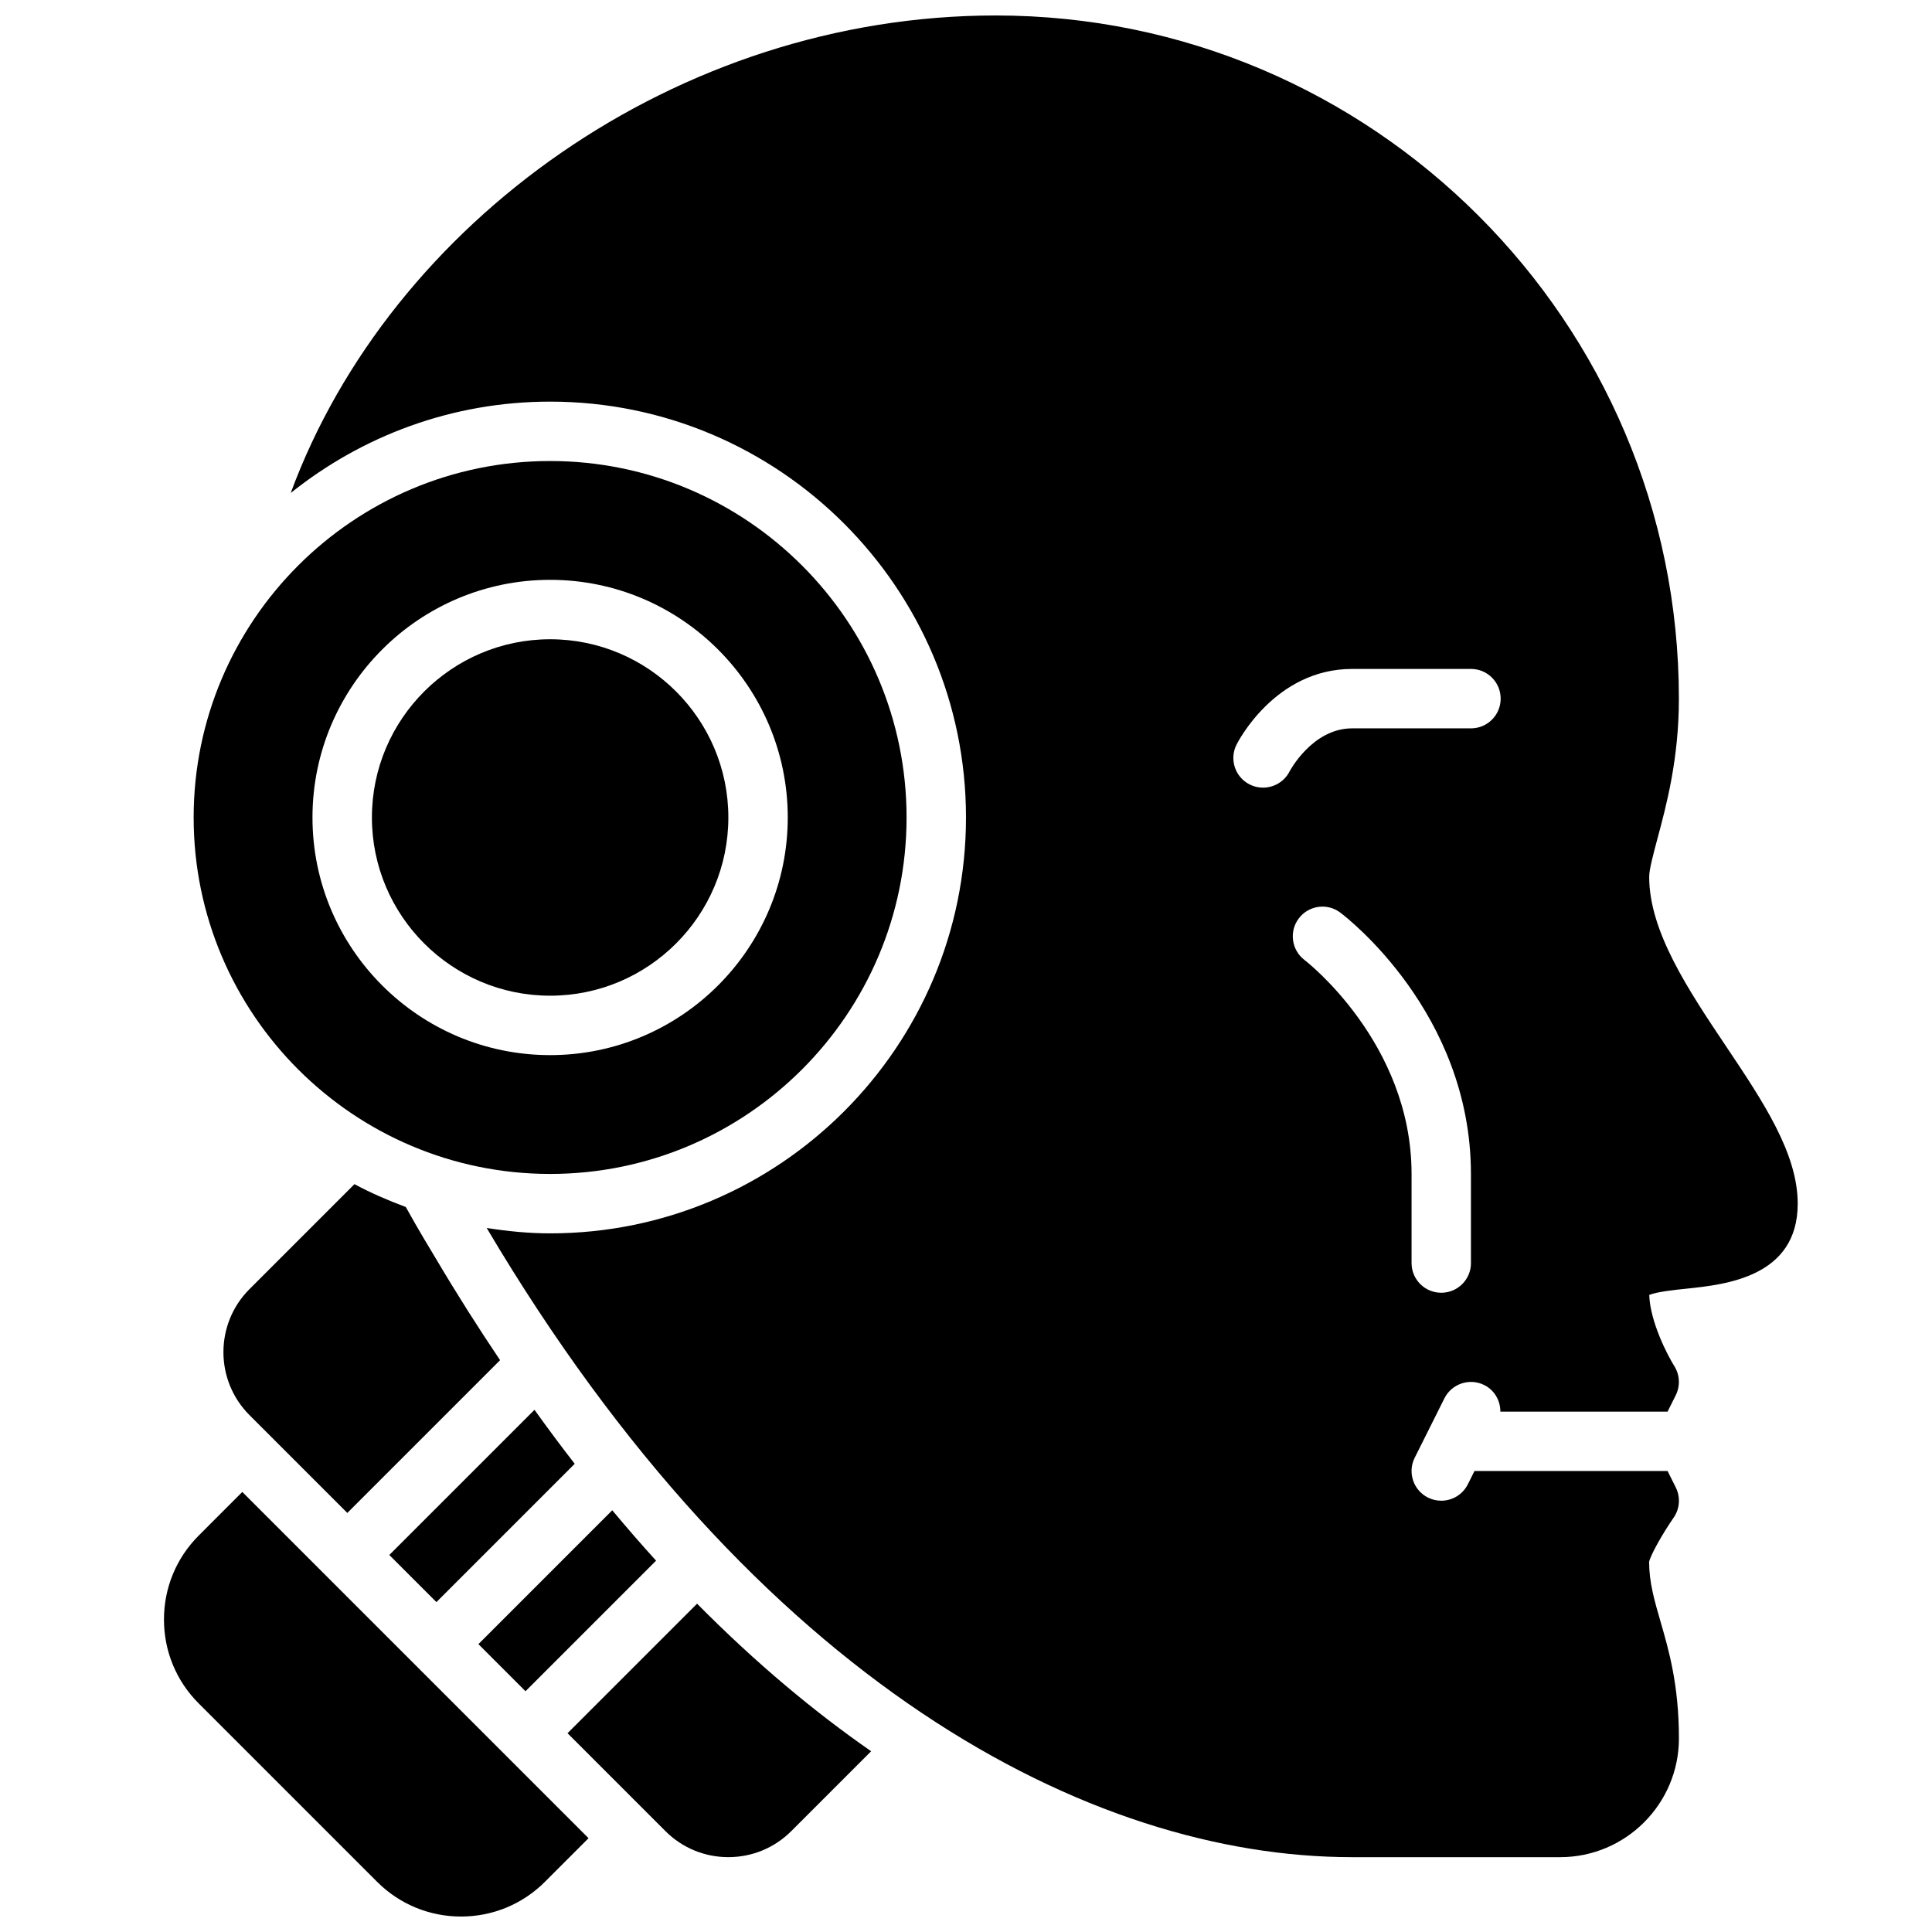
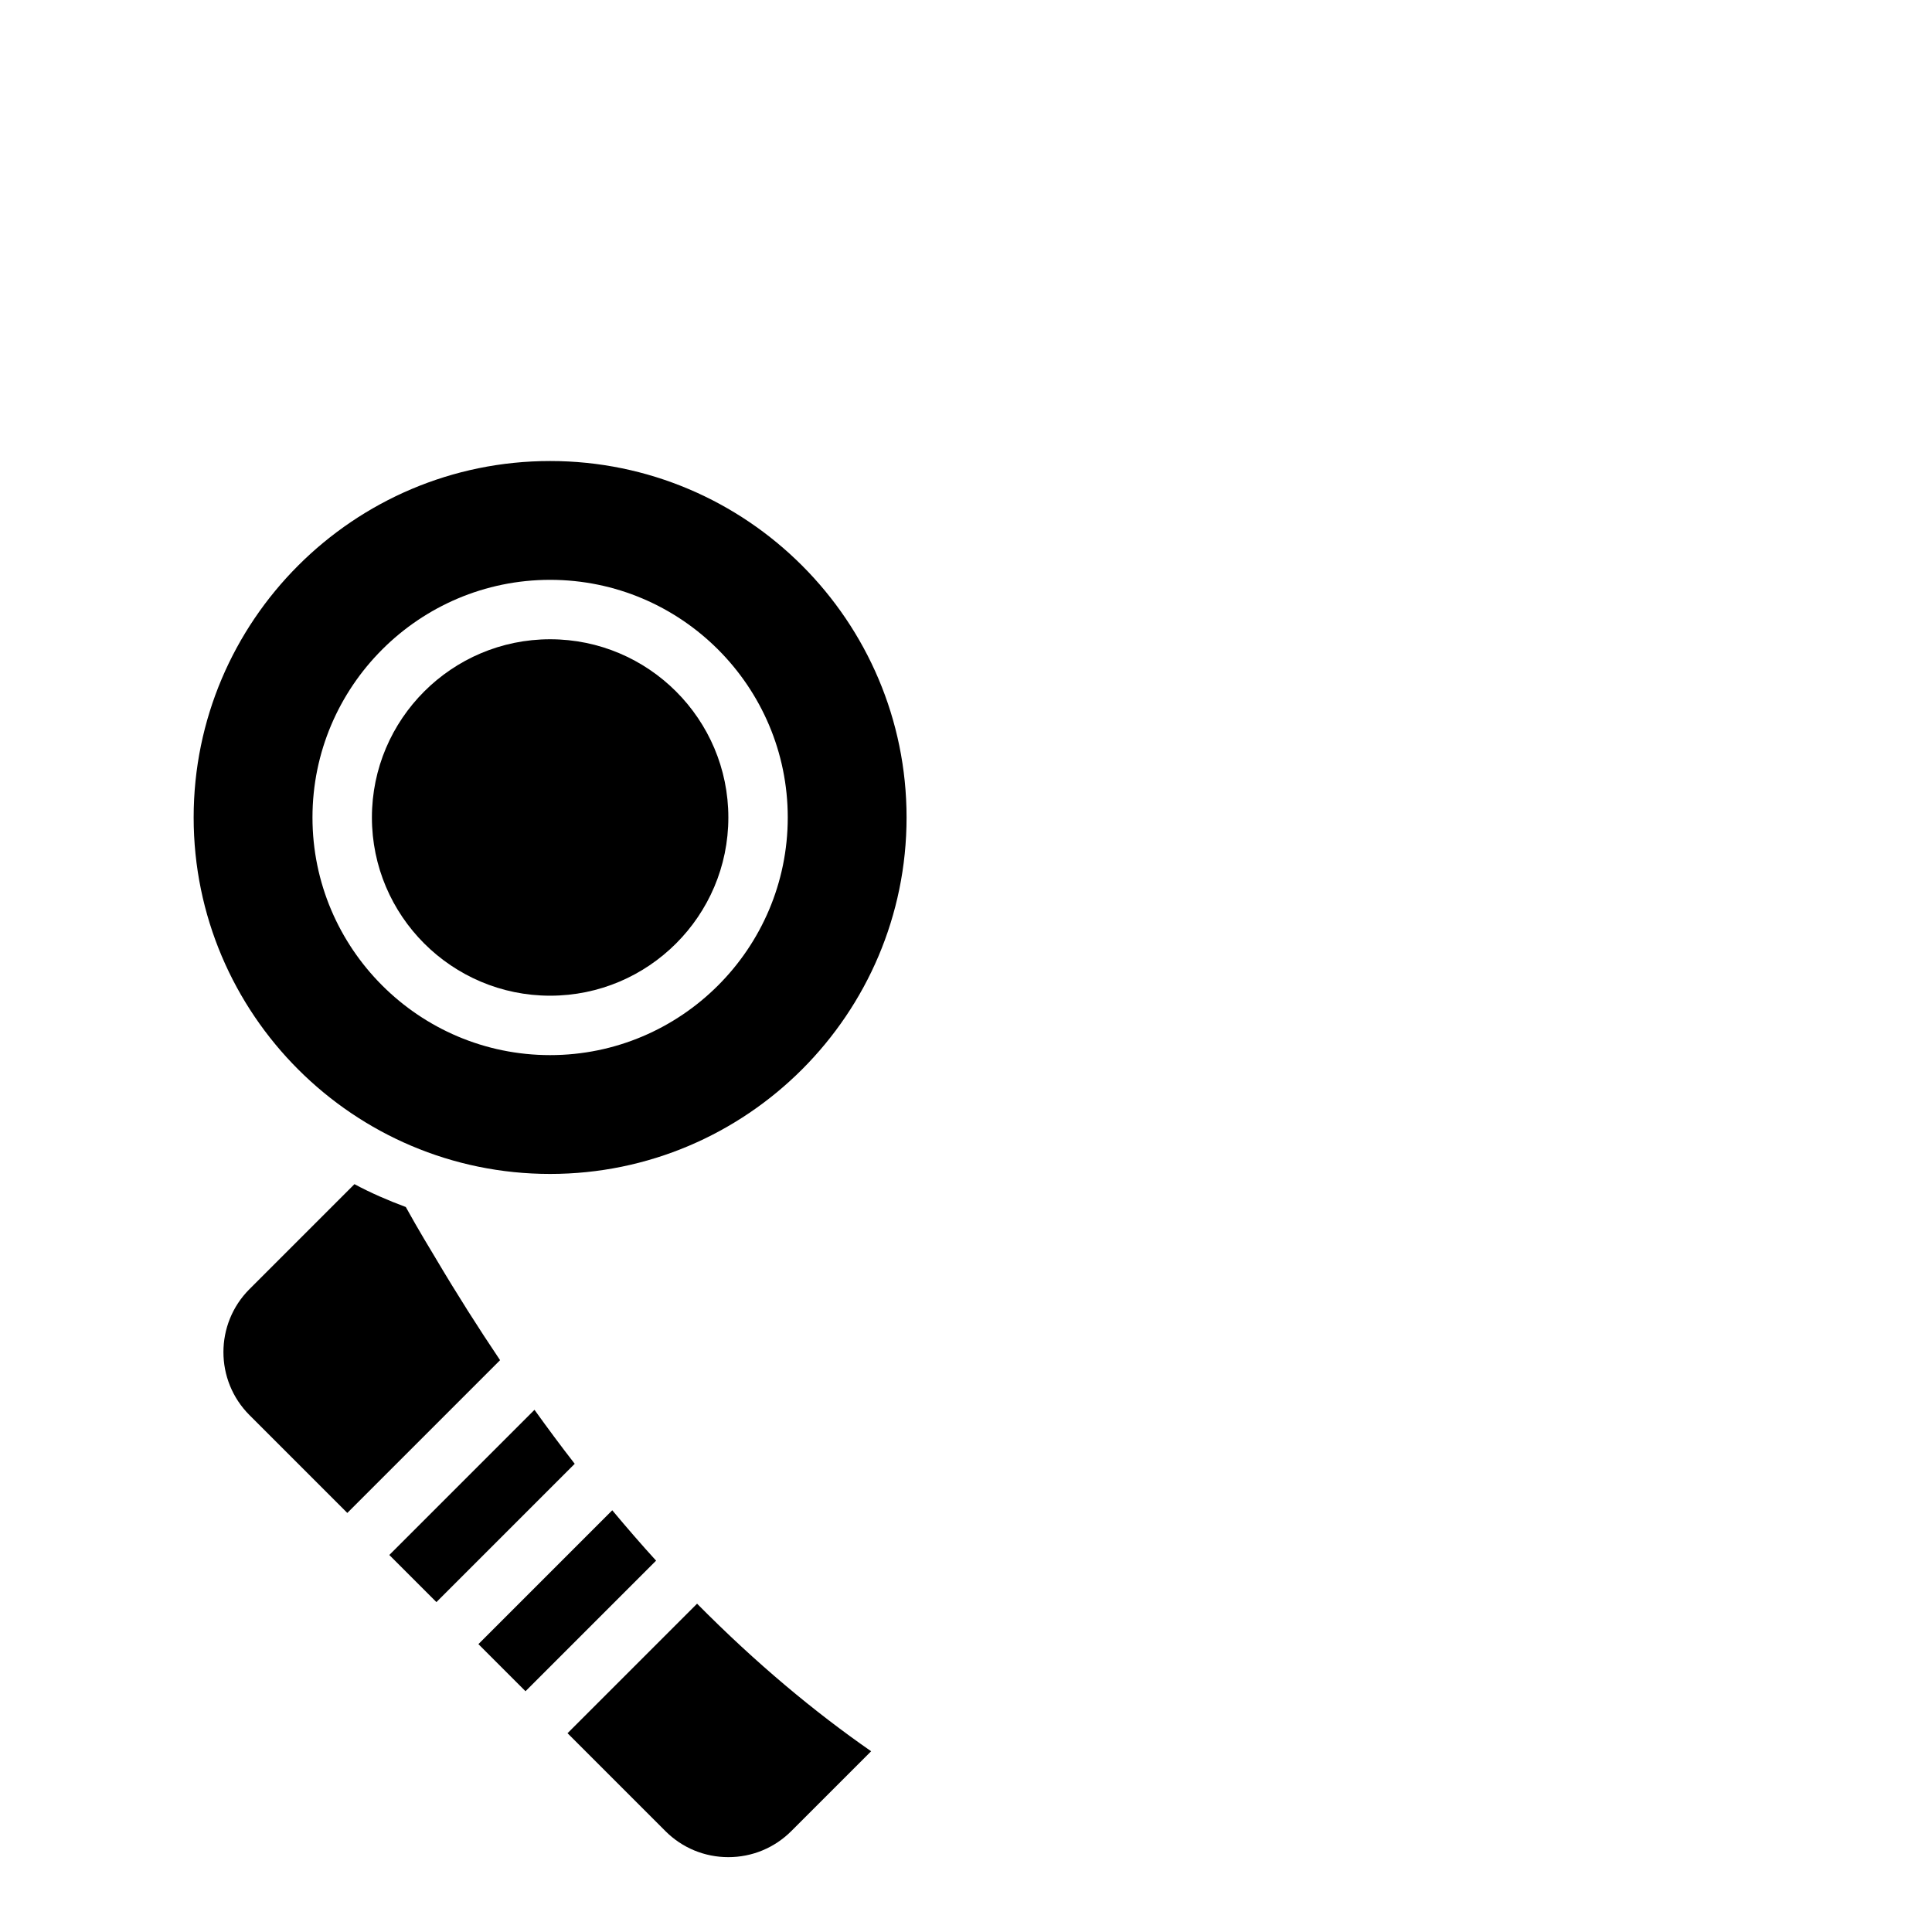
<svg xmlns="http://www.w3.org/2000/svg" width="800px" height="800px" version="1.1" viewBox="144 144 512 512">
  <defs>
    <clipPath id="b">
-       <path d="m187 539h113v112.9h-113z" />
-     </clipPath>
+       </clipPath>
    <clipPath id="a">
-       <path d="m221 148.09h400v488.91h-400z" />
-     </clipPath>
+       </clipPath>
  </defs>
  <path d="m337.02 360.64c0-26.047-21.184-47.23-47.23-47.23s-47.23 21.184-47.23 47.23 21.184 47.23 47.23 47.23c26.047 0.004 47.23-21.18 47.23-47.23z" />
  <path d="m384.25 360.64c0-52.09-42.375-94.465-94.465-94.465-52.09 0.004-94.465 42.379-94.465 94.465 0 52.09 42.375 94.465 94.465 94.465 52.09 0 94.465-42.375 94.465-94.465zm-157.44 0c0-34.723 28.254-62.977 62.977-62.977 34.723 0 62.977 28.254 62.977 62.977 0 34.723-28.254 62.977-62.977 62.977-34.723 0-62.977-28.25-62.977-62.977z" />
  <g clip-path="url(#b)">
-     <path d="m196.68 550.92c-5.949 5.941-9.227 13.855-9.227 22.262s3.273 16.32 9.227 22.262l47.23 47.23c5.953 5.953 13.855 9.227 22.266 9.227 8.406 0 16.312-3.273 22.262-9.227l11.531-11.531-91.758-91.758z" />
-   </g>
+     </g>
  <path d="m294.4 603.32 25.922 25.922c4.457 4.465 10.395 6.922 16.699 6.922 6.305 0 12.242-2.465 16.695-6.918l21.145-21.145c-15.004-10.422-30.504-23.309-46.129-39.109z" />
  <path d="m317.87 557.59c-3.871-4.242-7.746-8.723-11.617-13.352l-35.473 35.473 12.484 12.484z" />
  <path d="m247.17 556.09 12.484 12.484 36.652-36.652c-3.566-4.582-7.117-9.367-10.66-14.305z" />
  <path d="m251.54 463.87c-4.684-1.746-9.25-3.715-13.609-6.055l-27.812 27.812c-9.211 9.211-9.211 24.184 0 33.395l25.922 25.922 40.484-40.484c-5.738-8.535-11.438-17.5-17.082-27.031-1.203-2.008-4.5-7.402-7.902-13.559z" />
  <g clip-path="url(#a)">
-     <path d="m601.52 421.42c-10.07-15.02-20.469-30.551-20.469-45.035 0-1.961 1.055-5.871 2.156-10.012 2.418-8.992 5.715-21.297 5.715-37.223 0-99.84-81.215-181.05-181.05-181.05-84.398 0-160.39 54.852-186.83 126.55 18.871-15.113 42.746-24.215 68.746-24.215 60.773 0 110.21 49.438 110.21 110.21 0 60.773-49.438 110.21-110.21 110.21-5.731 0-11.312-0.574-16.809-1.426 71.355 120.53 159.84 166.74 229.36 166.74h55.105c17.367 0 31.488-14.121 31.488-31.488 0-14.121-2.684-23.379-4.84-30.82-1.691-5.84-3.031-10.453-3.062-15.926 0.332-1.723 3.441-7.32 6.504-11.746 1.637-2.363 1.852-5.422 0.566-8.004l-2.176-4.352h-51.168l-1.762 3.519c-1.383 2.762-4.16 4.352-7.051 4.352-1.18 0-2.387-0.27-3.512-0.828-3.891-1.945-5.465-6.676-3.519-10.562l7.871-15.742c1.953-3.891 6.684-5.449 10.562-3.519 2.754 1.379 4.266 4.156 4.273 7.047h44.305l2.172-4.352c1.227-2.457 1.078-5.391-0.379-7.707-1.801-2.875-6.391-11.684-6.652-18.863 1.953-0.844 6.871-1.363 9.949-1.676 10.273-1.082 29.402-3.082 29.402-22.516 0-13.352-9.176-27.059-18.891-41.559zm-67.699 57.301c0 4.352-3.519 7.871-7.871 7.871s-7.871-3.519-7.871-7.871v-23.617c0-34.777-28.07-56.48-28.363-56.688-3.449-2.629-4.141-7.559-1.527-11.02 2.606-3.465 7.519-4.164 10.988-1.559 1.418 1.062 34.637 26.465 34.637 69.273v23.609zm0-141.7h-31.488c-10.562 0-16.539 11.32-16.594 11.438-1.402 2.715-4.164 4.273-7.031 4.273-1.195 0-2.418-0.27-3.543-0.844-3.856-1.961-5.422-6.644-3.488-10.516 0.402-0.824 10.281-20.098 30.656-20.098h31.488c4.352 0 7.871 3.519 7.871 7.871 0 4.356-3.519 7.875-7.871 7.875z" />
+     <path d="m601.52 421.42c-10.07-15.02-20.469-30.551-20.469-45.035 0-1.961 1.055-5.871 2.156-10.012 2.418-8.992 5.715-21.297 5.715-37.223 0-99.84-81.215-181.05-181.05-181.05-84.398 0-160.39 54.852-186.83 126.55 18.871-15.113 42.746-24.215 68.746-24.215 60.773 0 110.21 49.438 110.21 110.21 0 60.773-49.438 110.21-110.21 110.21-5.731 0-11.312-0.574-16.809-1.426 71.355 120.53 159.84 166.74 229.36 166.74h55.105c17.367 0 31.488-14.121 31.488-31.488 0-14.121-2.684-23.379-4.84-30.82-1.691-5.84-3.031-10.453-3.062-15.926 0.332-1.723 3.441-7.32 6.504-11.746 1.637-2.363 1.852-5.422 0.566-8.004l-2.176-4.352h-51.168l-1.762 3.519c-1.383 2.762-4.16 4.352-7.051 4.352-1.18 0-2.387-0.27-3.512-0.828-3.891-1.945-5.465-6.676-3.519-10.562l7.871-15.742c1.953-3.891 6.684-5.449 10.562-3.519 2.754 1.379 4.266 4.156 4.273 7.047h44.305l2.172-4.352c1.227-2.457 1.078-5.391-0.379-7.707-1.801-2.875-6.391-11.684-6.652-18.863 1.953-0.844 6.871-1.363 9.949-1.676 10.273-1.082 29.402-3.082 29.402-22.516 0-13.352-9.176-27.059-18.891-41.559zm-67.699 57.301c0 4.352-3.519 7.871-7.871 7.871s-7.871-3.519-7.871-7.871v-23.617c0-34.777-28.07-56.48-28.363-56.688-3.449-2.629-4.141-7.559-1.527-11.02 2.606-3.465 7.519-4.164 10.988-1.559 1.418 1.062 34.637 26.465 34.637 69.273v23.609zm0-141.7h-31.488h31.488c4.352 0 7.871 3.519 7.871 7.871 0 4.356-3.519 7.875-7.871 7.875z" />
  </g>
</svg>